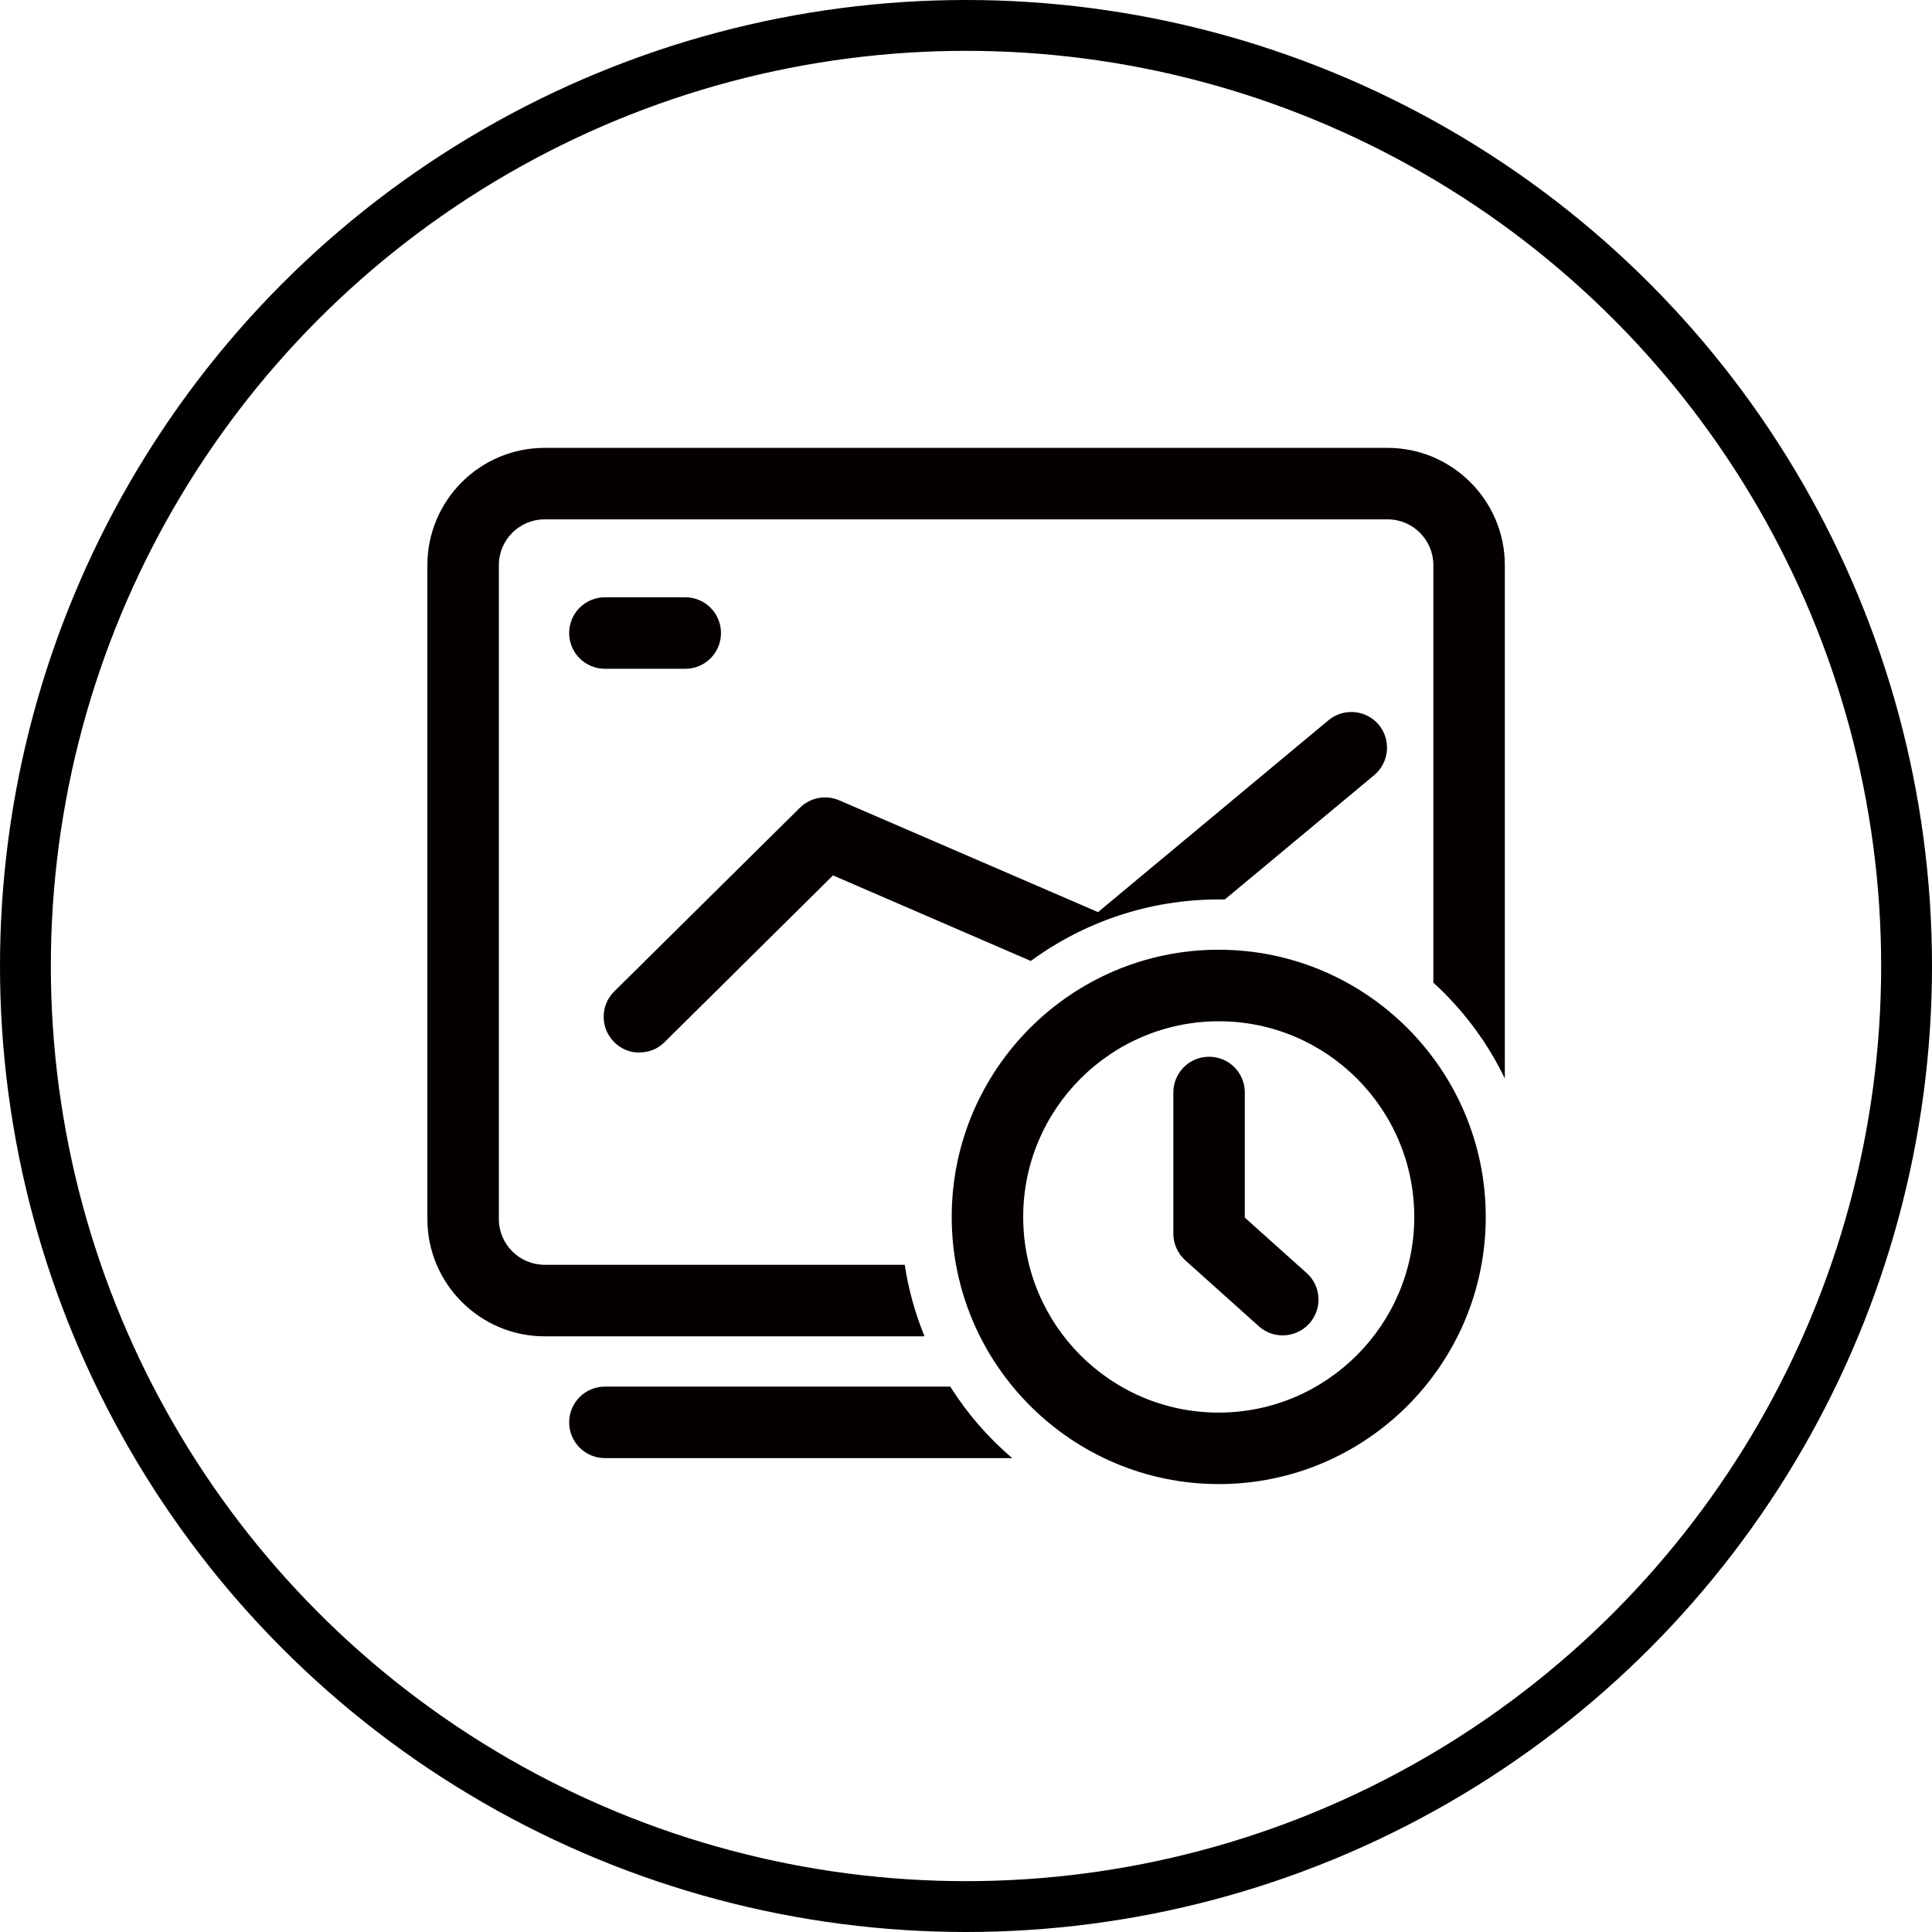
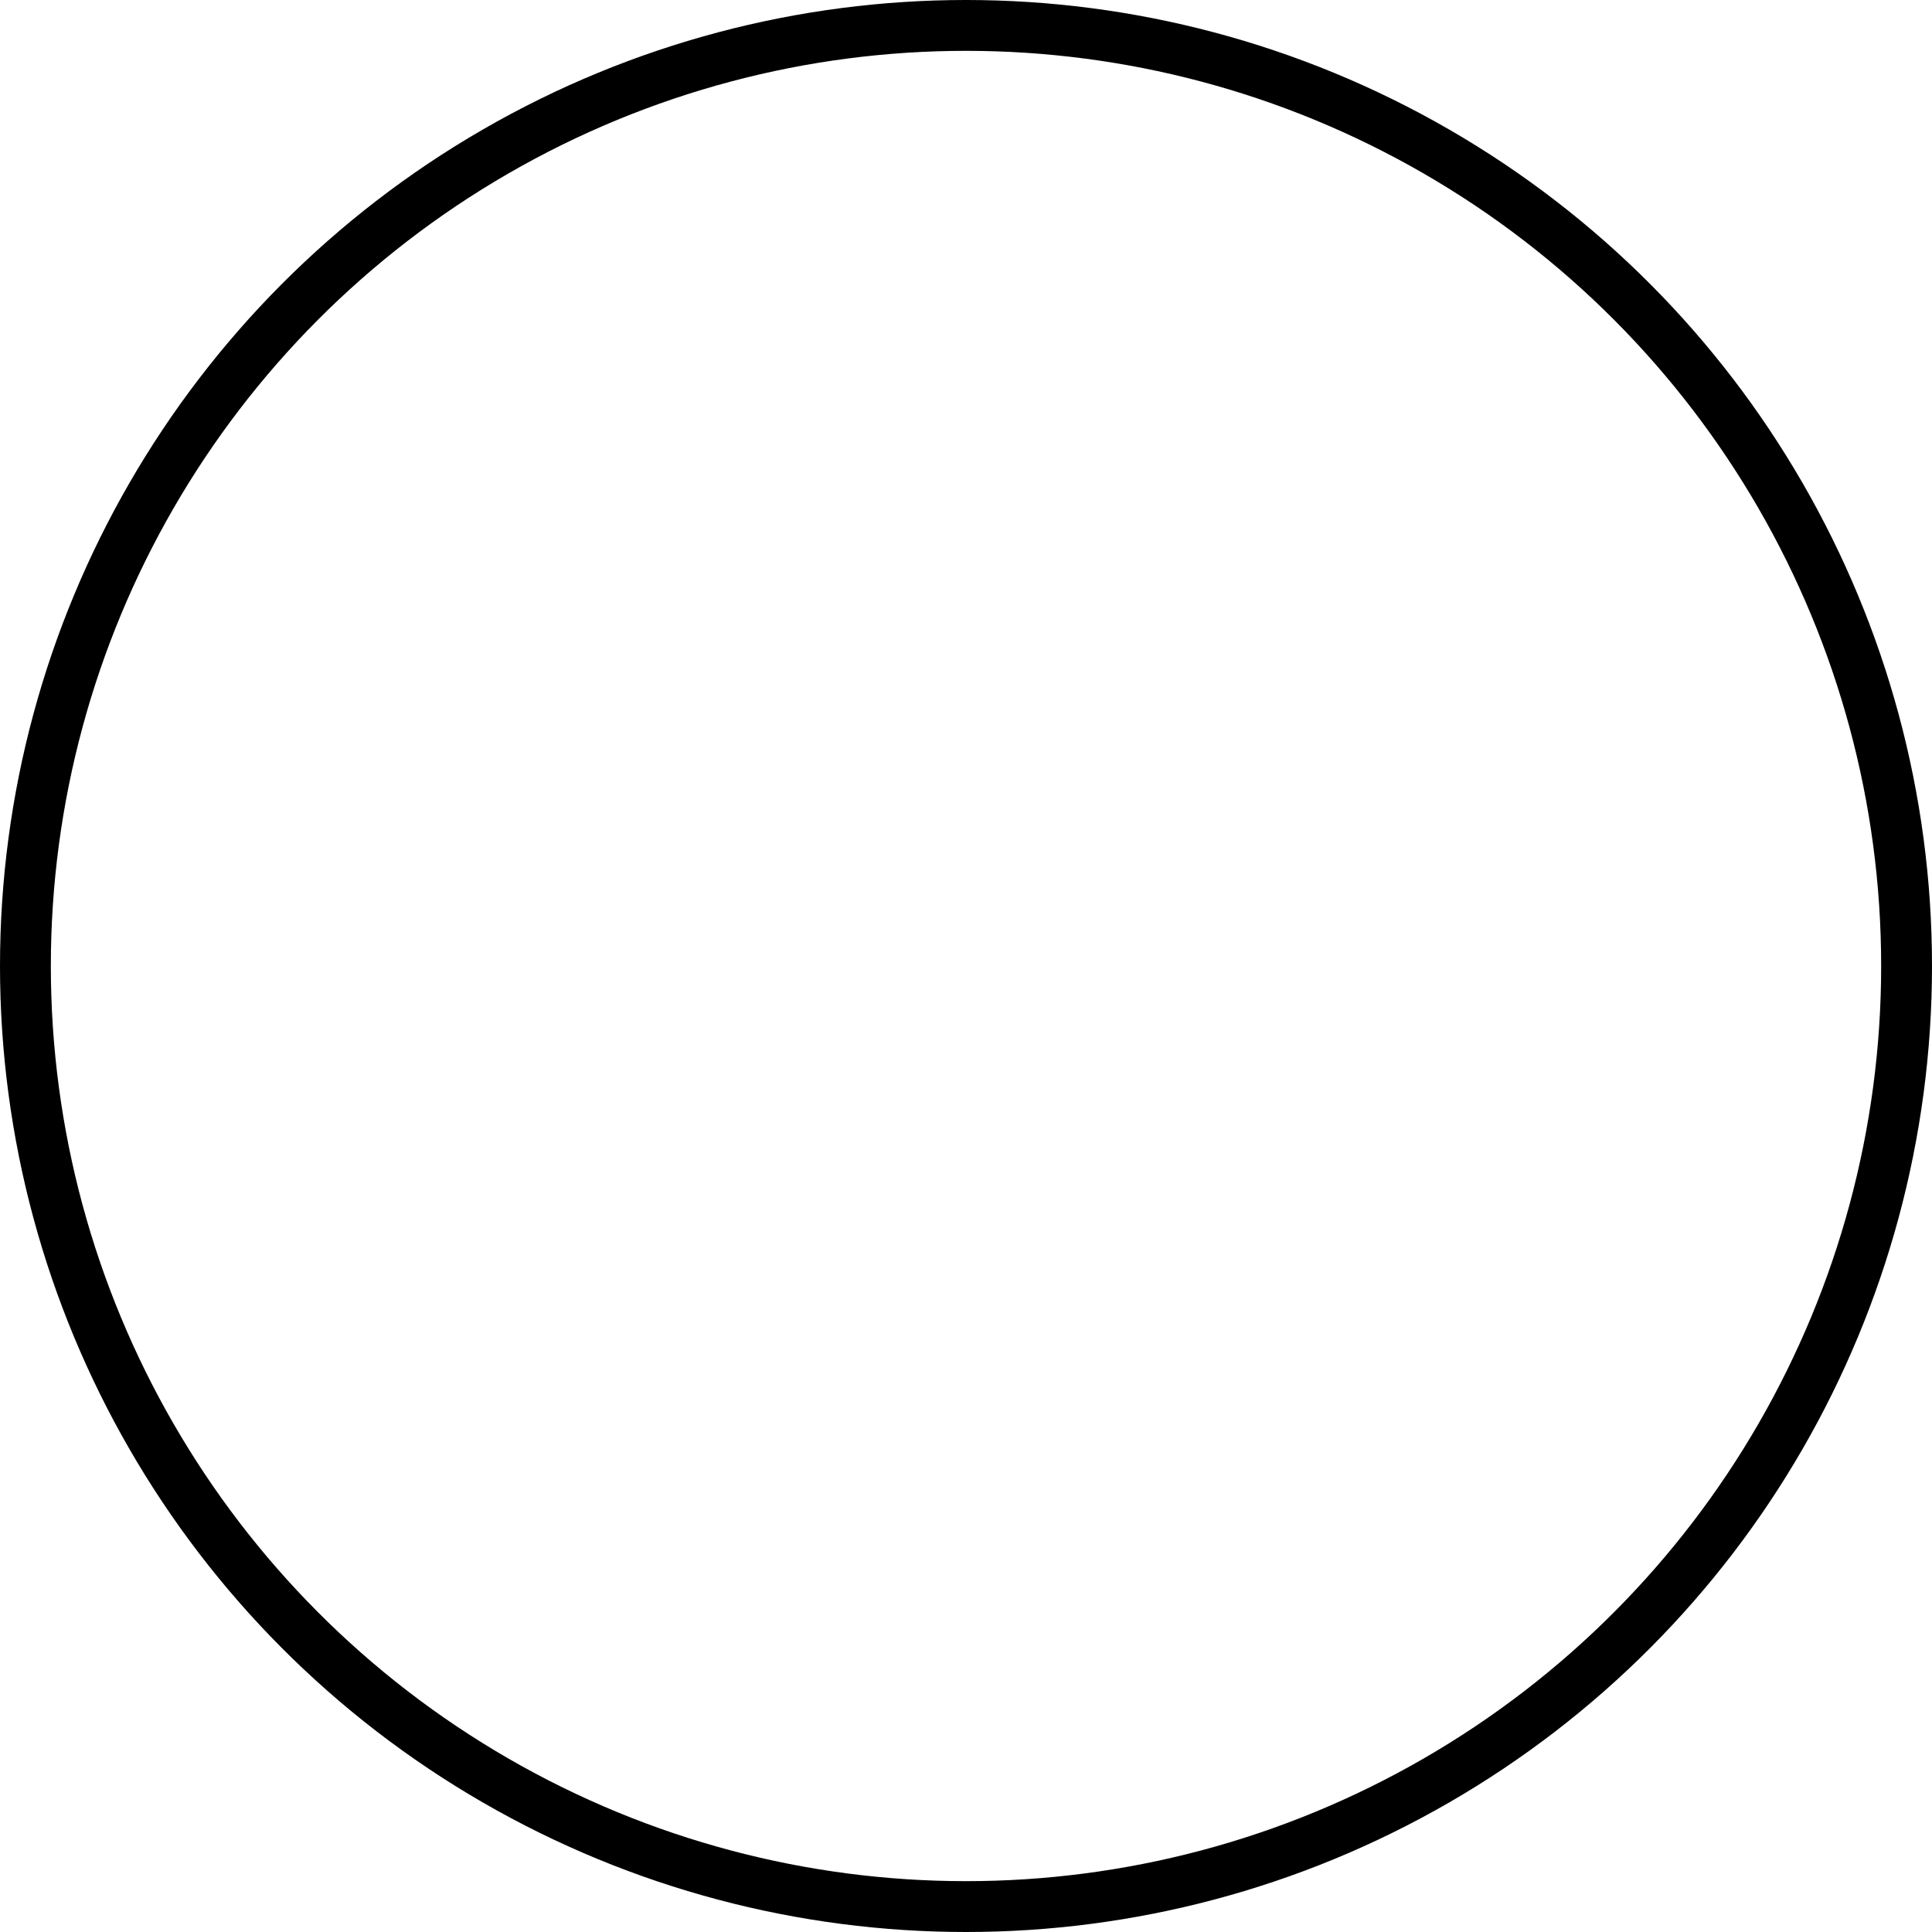
<svg xmlns="http://www.w3.org/2000/svg" fill="none" viewBox="0 0 38 38" height="38" width="38">
  <circle stroke="black" r="18.5" cy="19" cx="19" />
-   <path fill="#040000" d="M12.077 20.494C11.805 20.218 11.805 19.773 12.081 19.501L15.733 15.887C15.939 15.685 16.244 15.629 16.506 15.741L21.597 17.94L26.13 14.166C26.43 13.918 26.87 13.96 27.119 14.255C27.367 14.556 27.325 14.996 27.03 15.245L24.091 17.691H23.973C22.591 17.691 21.311 18.141 20.275 18.901L16.384 17.218L13.07 20.499C12.934 20.635 12.756 20.701 12.573 20.701C12.395 20.706 12.217 20.635 12.077 20.494ZM14.181 12.451C14.181 12.062 13.867 11.748 13.478 11.748H11.898C11.509 11.748 11.195 12.062 11.195 12.451C11.195 12.84 11.509 13.154 11.898 13.154H13.478C13.867 13.154 14.181 12.84 14.181 12.451ZM17.795 24.877H10.713C10.216 24.877 9.812 24.474 9.812 23.977V11.115C9.812 10.618 10.216 10.215 10.713 10.215H27.292C27.789 10.215 28.192 10.618 28.192 11.115V19.327C28.773 19.857 29.252 20.494 29.598 21.212V11.115C29.598 9.845 28.562 8.809 27.292 8.809H10.713C9.438 8.809 8.406 9.845 8.406 11.115V23.977C8.406 25.248 9.442 26.284 10.713 26.284H18.184C18.002 25.838 17.87 25.369 17.795 24.877ZM18.691 27.273H11.898C11.509 27.273 11.195 27.587 11.195 27.976C11.195 28.365 11.509 28.679 11.898 28.679H19.909C19.436 28.276 19.023 27.802 18.691 27.273ZM29.223 23.935C29.223 21.038 26.866 18.68 23.969 18.68C21.072 18.68 18.719 21.038 18.719 23.935C18.719 26.832 21.077 29.19 23.973 29.19C26.87 29.19 29.223 26.832 29.223 23.935ZM27.817 23.935C27.817 26.054 26.092 27.784 23.969 27.784C21.845 27.784 20.125 26.059 20.125 23.935C20.125 21.812 21.85 20.087 23.973 20.087C26.097 20.087 27.817 21.816 27.817 23.935ZM25.755 26.03C26.012 25.74 25.989 25.294 25.698 25.037L24.484 23.949V21.488C24.484 21.099 24.17 20.785 23.781 20.785C23.392 20.785 23.078 21.099 23.078 21.488V24.263C23.078 24.465 23.163 24.652 23.312 24.788L24.761 26.087C24.897 26.209 25.061 26.265 25.23 26.265C25.422 26.265 25.614 26.185 25.755 26.03Z" />
</svg>